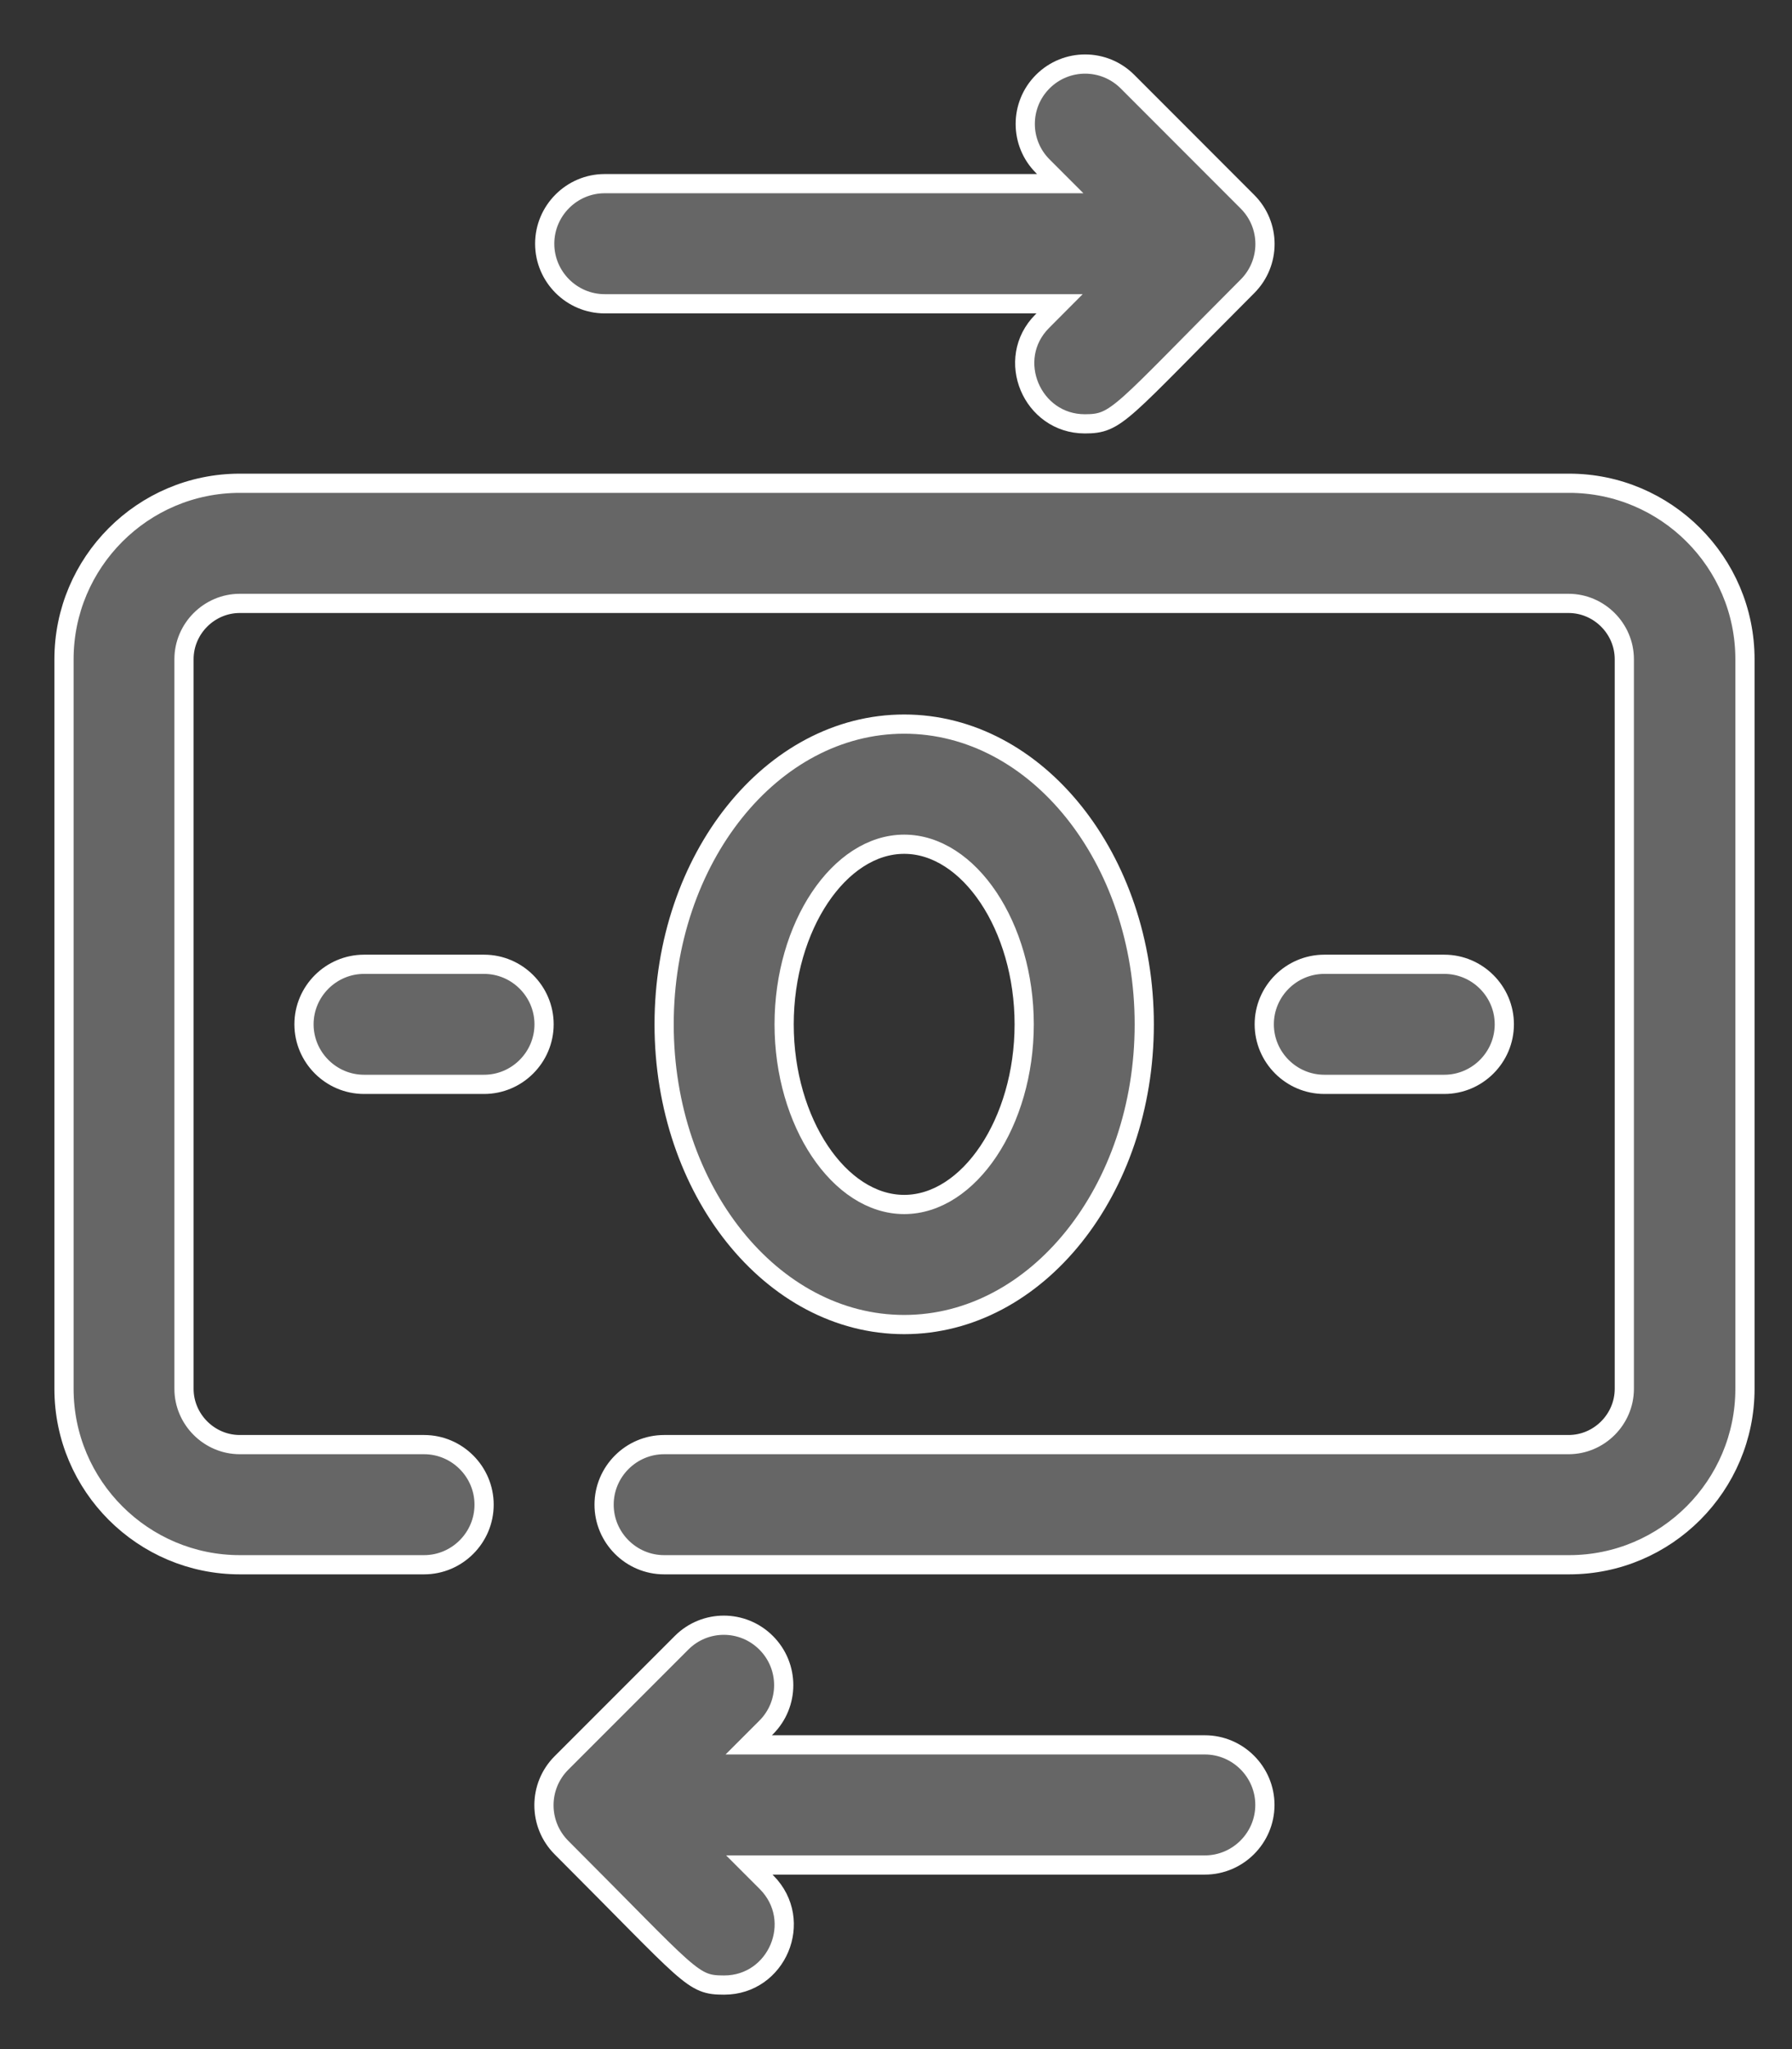
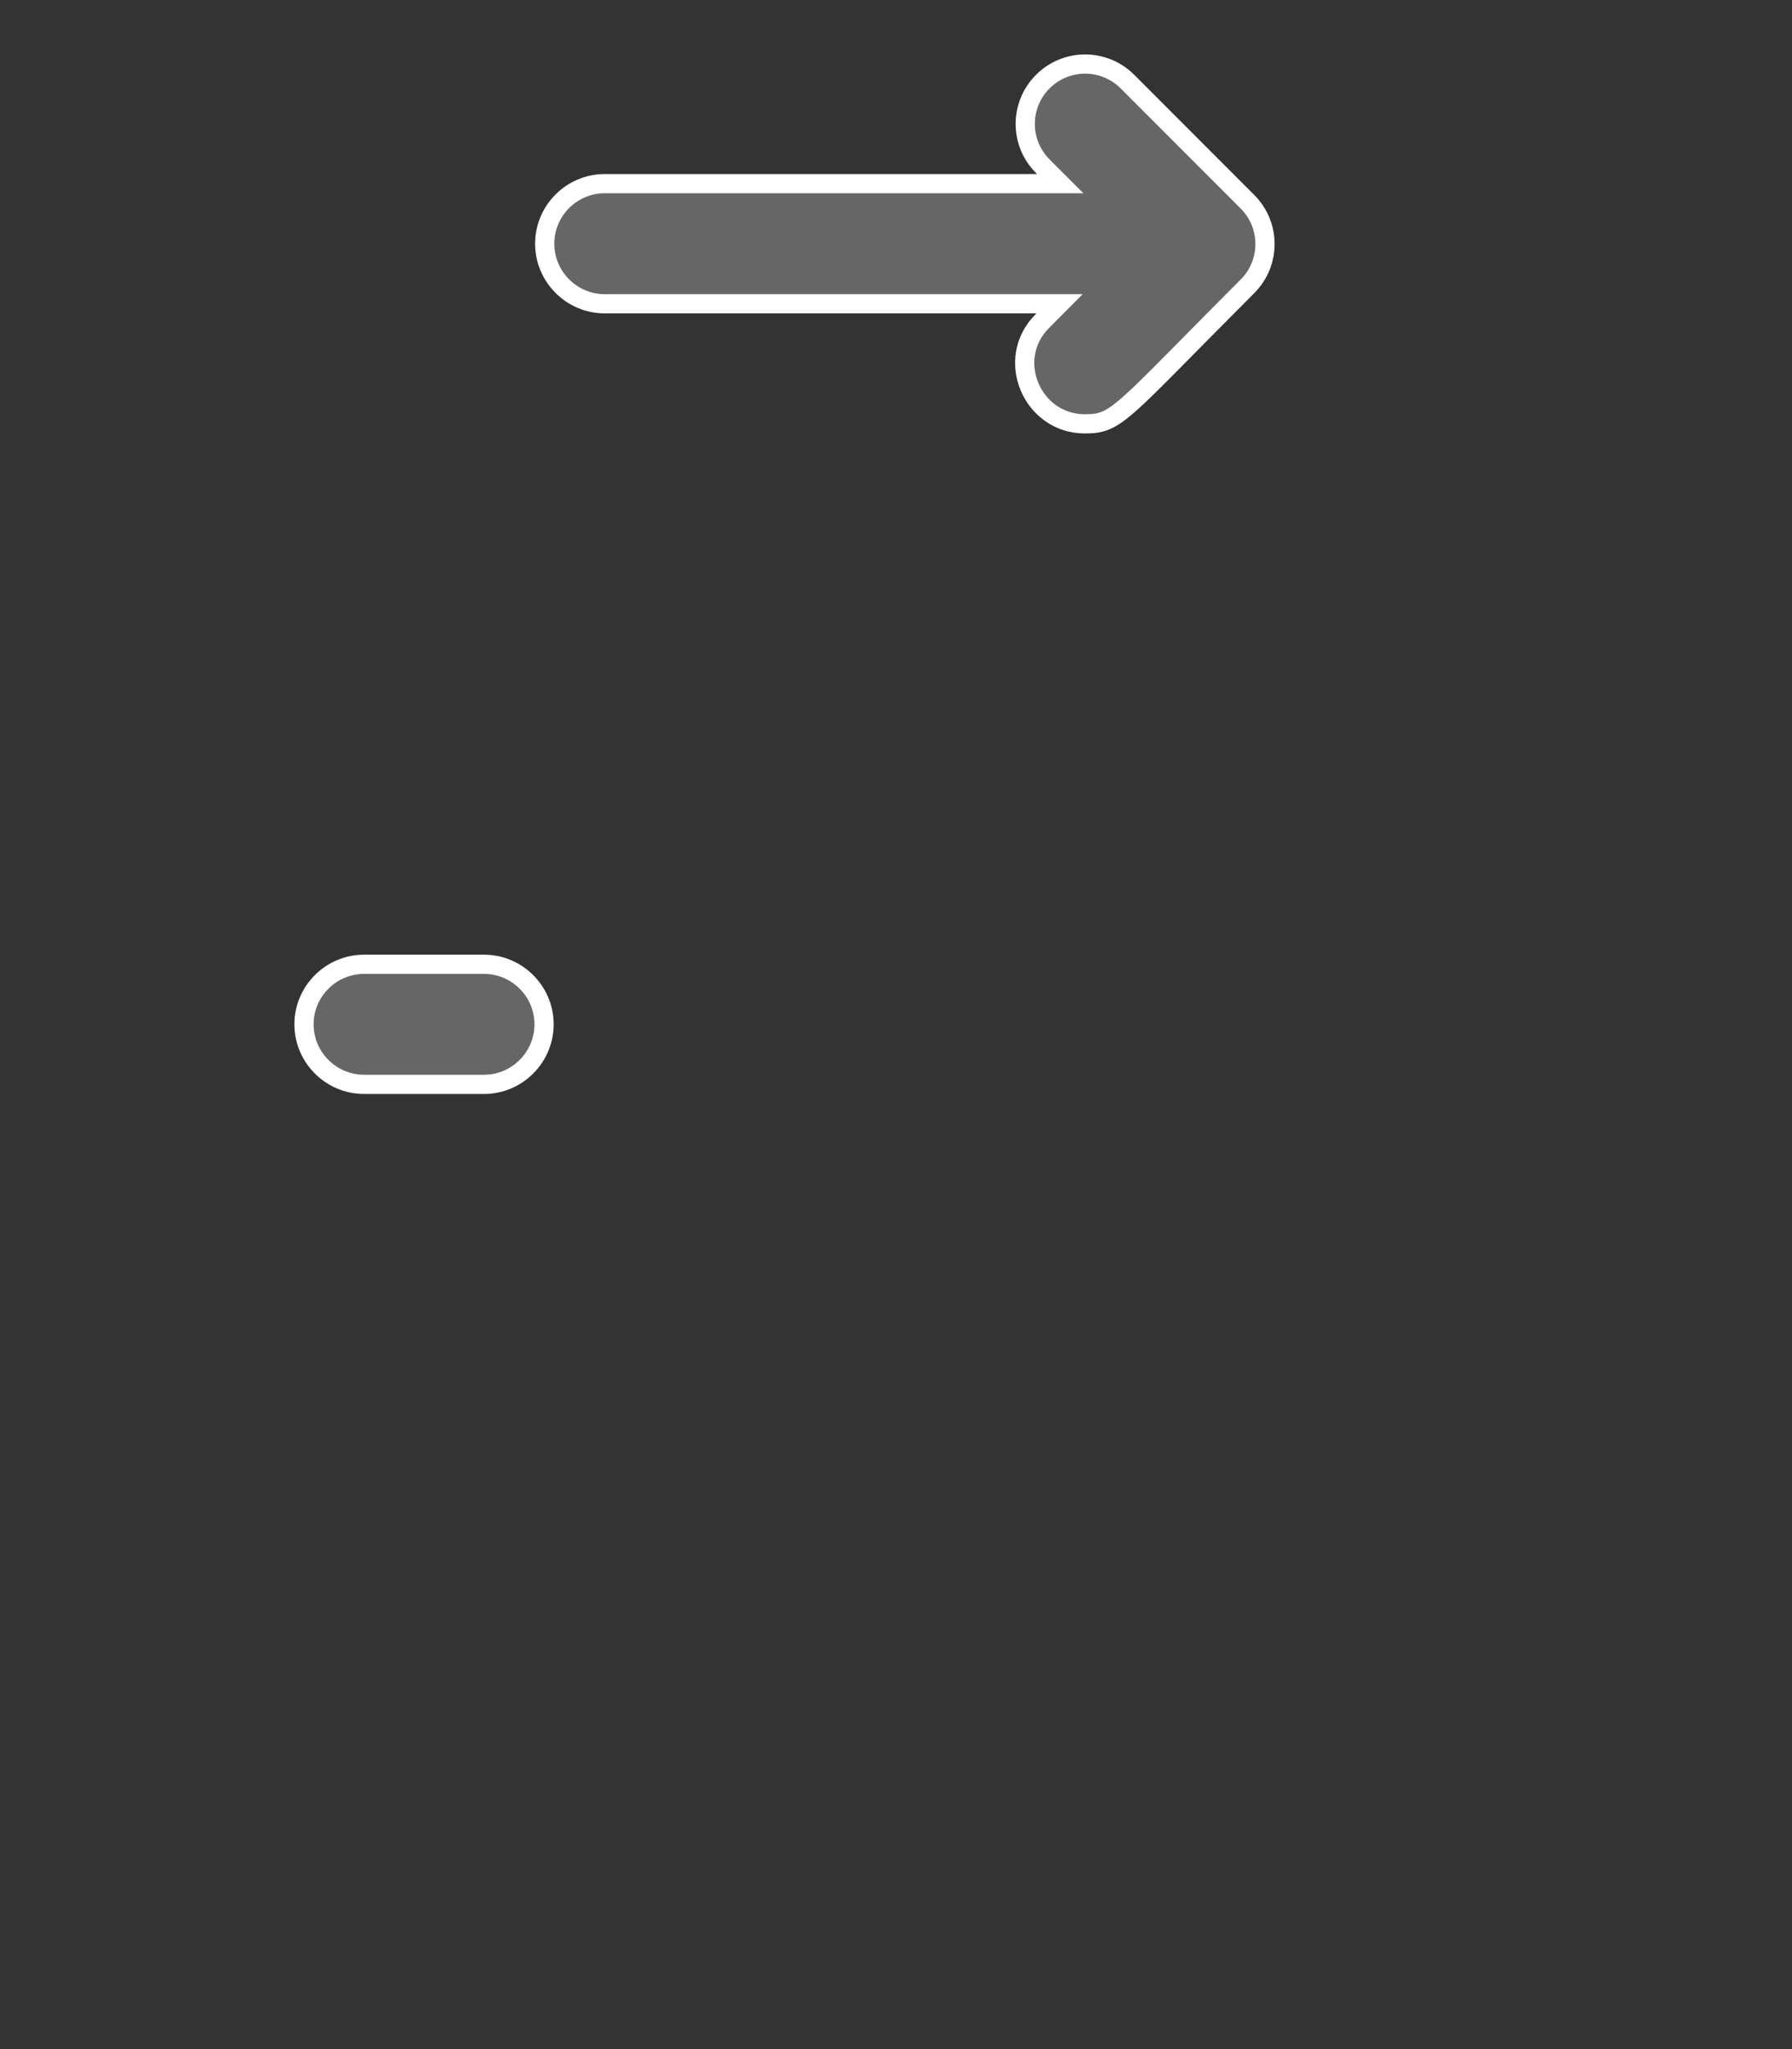
<svg xmlns="http://www.w3.org/2000/svg" width="28" height="32" viewBox="0 0 28 32" fill="none">
  <rect x="0" y="0" width="28" height="32" fill="#333333" stroke="none" />
-   <path d="M18.816 27.249H11.699L11.971 26.977C12.337 26.612 12.337 26.021 11.971 25.655C11.605 25.289 11.014 25.289 10.649 25.655L8.773 27.531C8.408 27.896 8.408 28.487 8.773 28.853C10.818 30.897 10.808 31 11.315 31C12.14 31 12.571 29.997 11.98 29.397L11.708 29.125H18.826C19.342 29.125 19.764 28.703 19.764 28.187C19.764 27.671 19.342 27.249 18.826 27.249L18.816 27.249Z" fill="#666666" stroke="white" stroke-width="0.3" />
  <path d="M9.439 4.744H16.556L16.285 5.016C15.694 5.607 16.125 6.619 16.95 6.619C17.457 6.619 17.485 6.479 19.491 4.472C19.857 4.106 19.857 3.515 19.491 3.15L17.616 1.274C17.25 0.909 16.66 0.909 16.294 1.274C15.928 1.64 15.928 2.231 16.294 2.596L16.566 2.868H9.448C8.933 2.868 8.511 3.29 8.511 3.806C8.511 4.322 8.933 4.744 9.448 4.744L9.439 4.744Z" fill="#666666" stroke="white" stroke-width="0.3" />
-   <path d="M24.508 24.436H10.377C9.861 24.436 9.439 24.014 9.439 23.498C9.439 22.982 9.861 22.56 10.377 22.56H24.508C24.987 22.56 25.38 22.166 25.38 21.688V10.295C25.38 9.817 24.986 9.423 24.508 9.423H3.747C3.269 9.423 2.875 9.817 2.875 10.295V21.688C2.875 22.166 3.269 22.56 3.747 22.56H6.626C7.142 22.56 7.564 22.982 7.564 23.498C7.564 24.014 7.142 24.436 6.626 24.436H3.747C2.237 24.436 1 23.207 1 21.688V10.295C1 8.785 2.228 7.547 3.747 7.547H24.518C26.027 7.547 27.265 8.776 27.265 10.295V21.688C27.265 23.198 26.037 24.436 24.518 24.436H24.508Z" fill="#666666" stroke="white" stroke-width="0.3" />
-   <path d="M14.128 20.685C12.056 20.685 10.377 18.585 10.377 15.997C10.377 13.409 12.056 11.308 14.128 11.308C16.2 11.308 17.879 13.409 17.879 15.997C17.879 18.585 16.2 20.685 14.128 20.685ZM14.128 13.184C13.115 13.184 12.252 14.468 12.252 15.997C12.252 17.525 13.115 18.81 14.128 18.81C15.141 18.81 16.003 17.525 16.003 15.997C16.003 14.468 15.141 13.184 14.128 13.184Z" fill="#666666" stroke="white" stroke-width="0.3" />
  <path d="M7.564 16.934H5.688C5.172 16.934 4.75 16.512 4.75 15.996C4.75 15.481 5.172 15.059 5.688 15.059H7.564C8.079 15.059 8.501 15.481 8.501 15.996C8.501 16.512 8.079 16.934 7.564 16.934Z" fill="#666666" stroke="white" stroke-width="0.3" />
-   <path d="M22.567 16.934H20.692C20.176 16.934 19.754 16.512 19.754 15.996C19.754 15.481 20.176 15.059 20.692 15.059H22.567C23.083 15.059 23.505 15.481 23.505 15.996C23.505 16.512 23.083 16.934 22.567 16.934Z" fill="#666666" stroke="white" stroke-width="0.3" />
</svg>